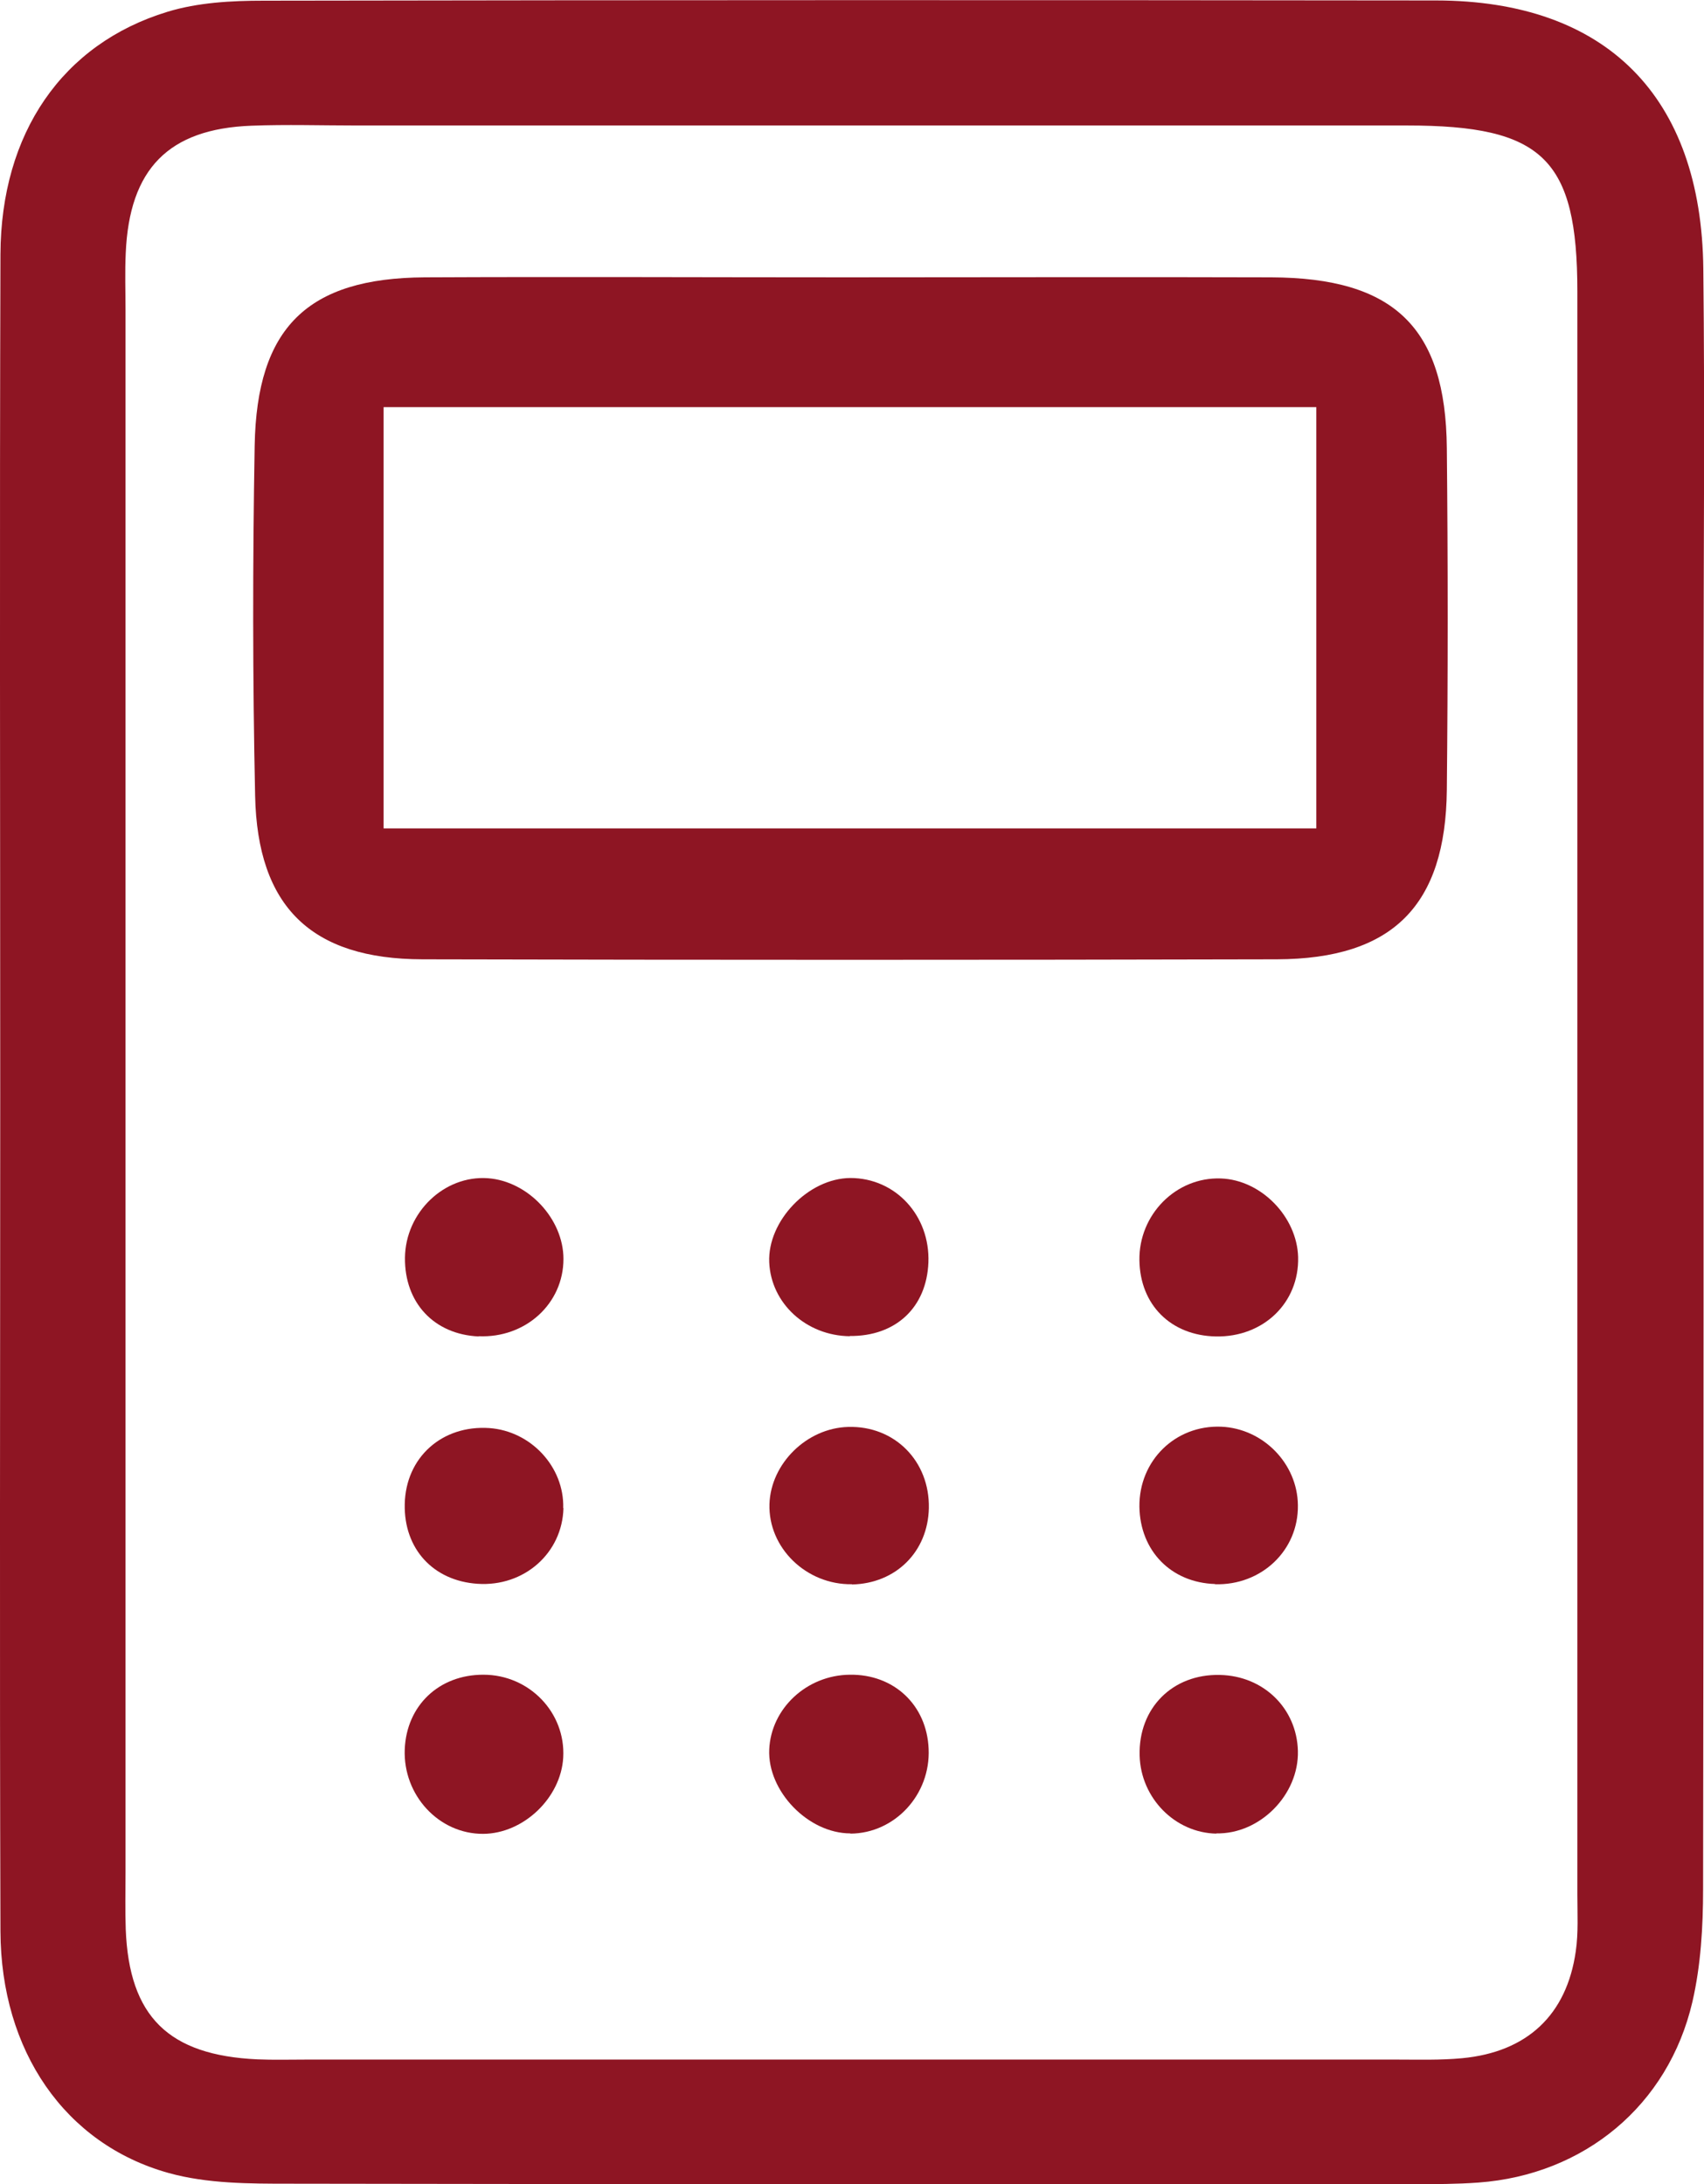
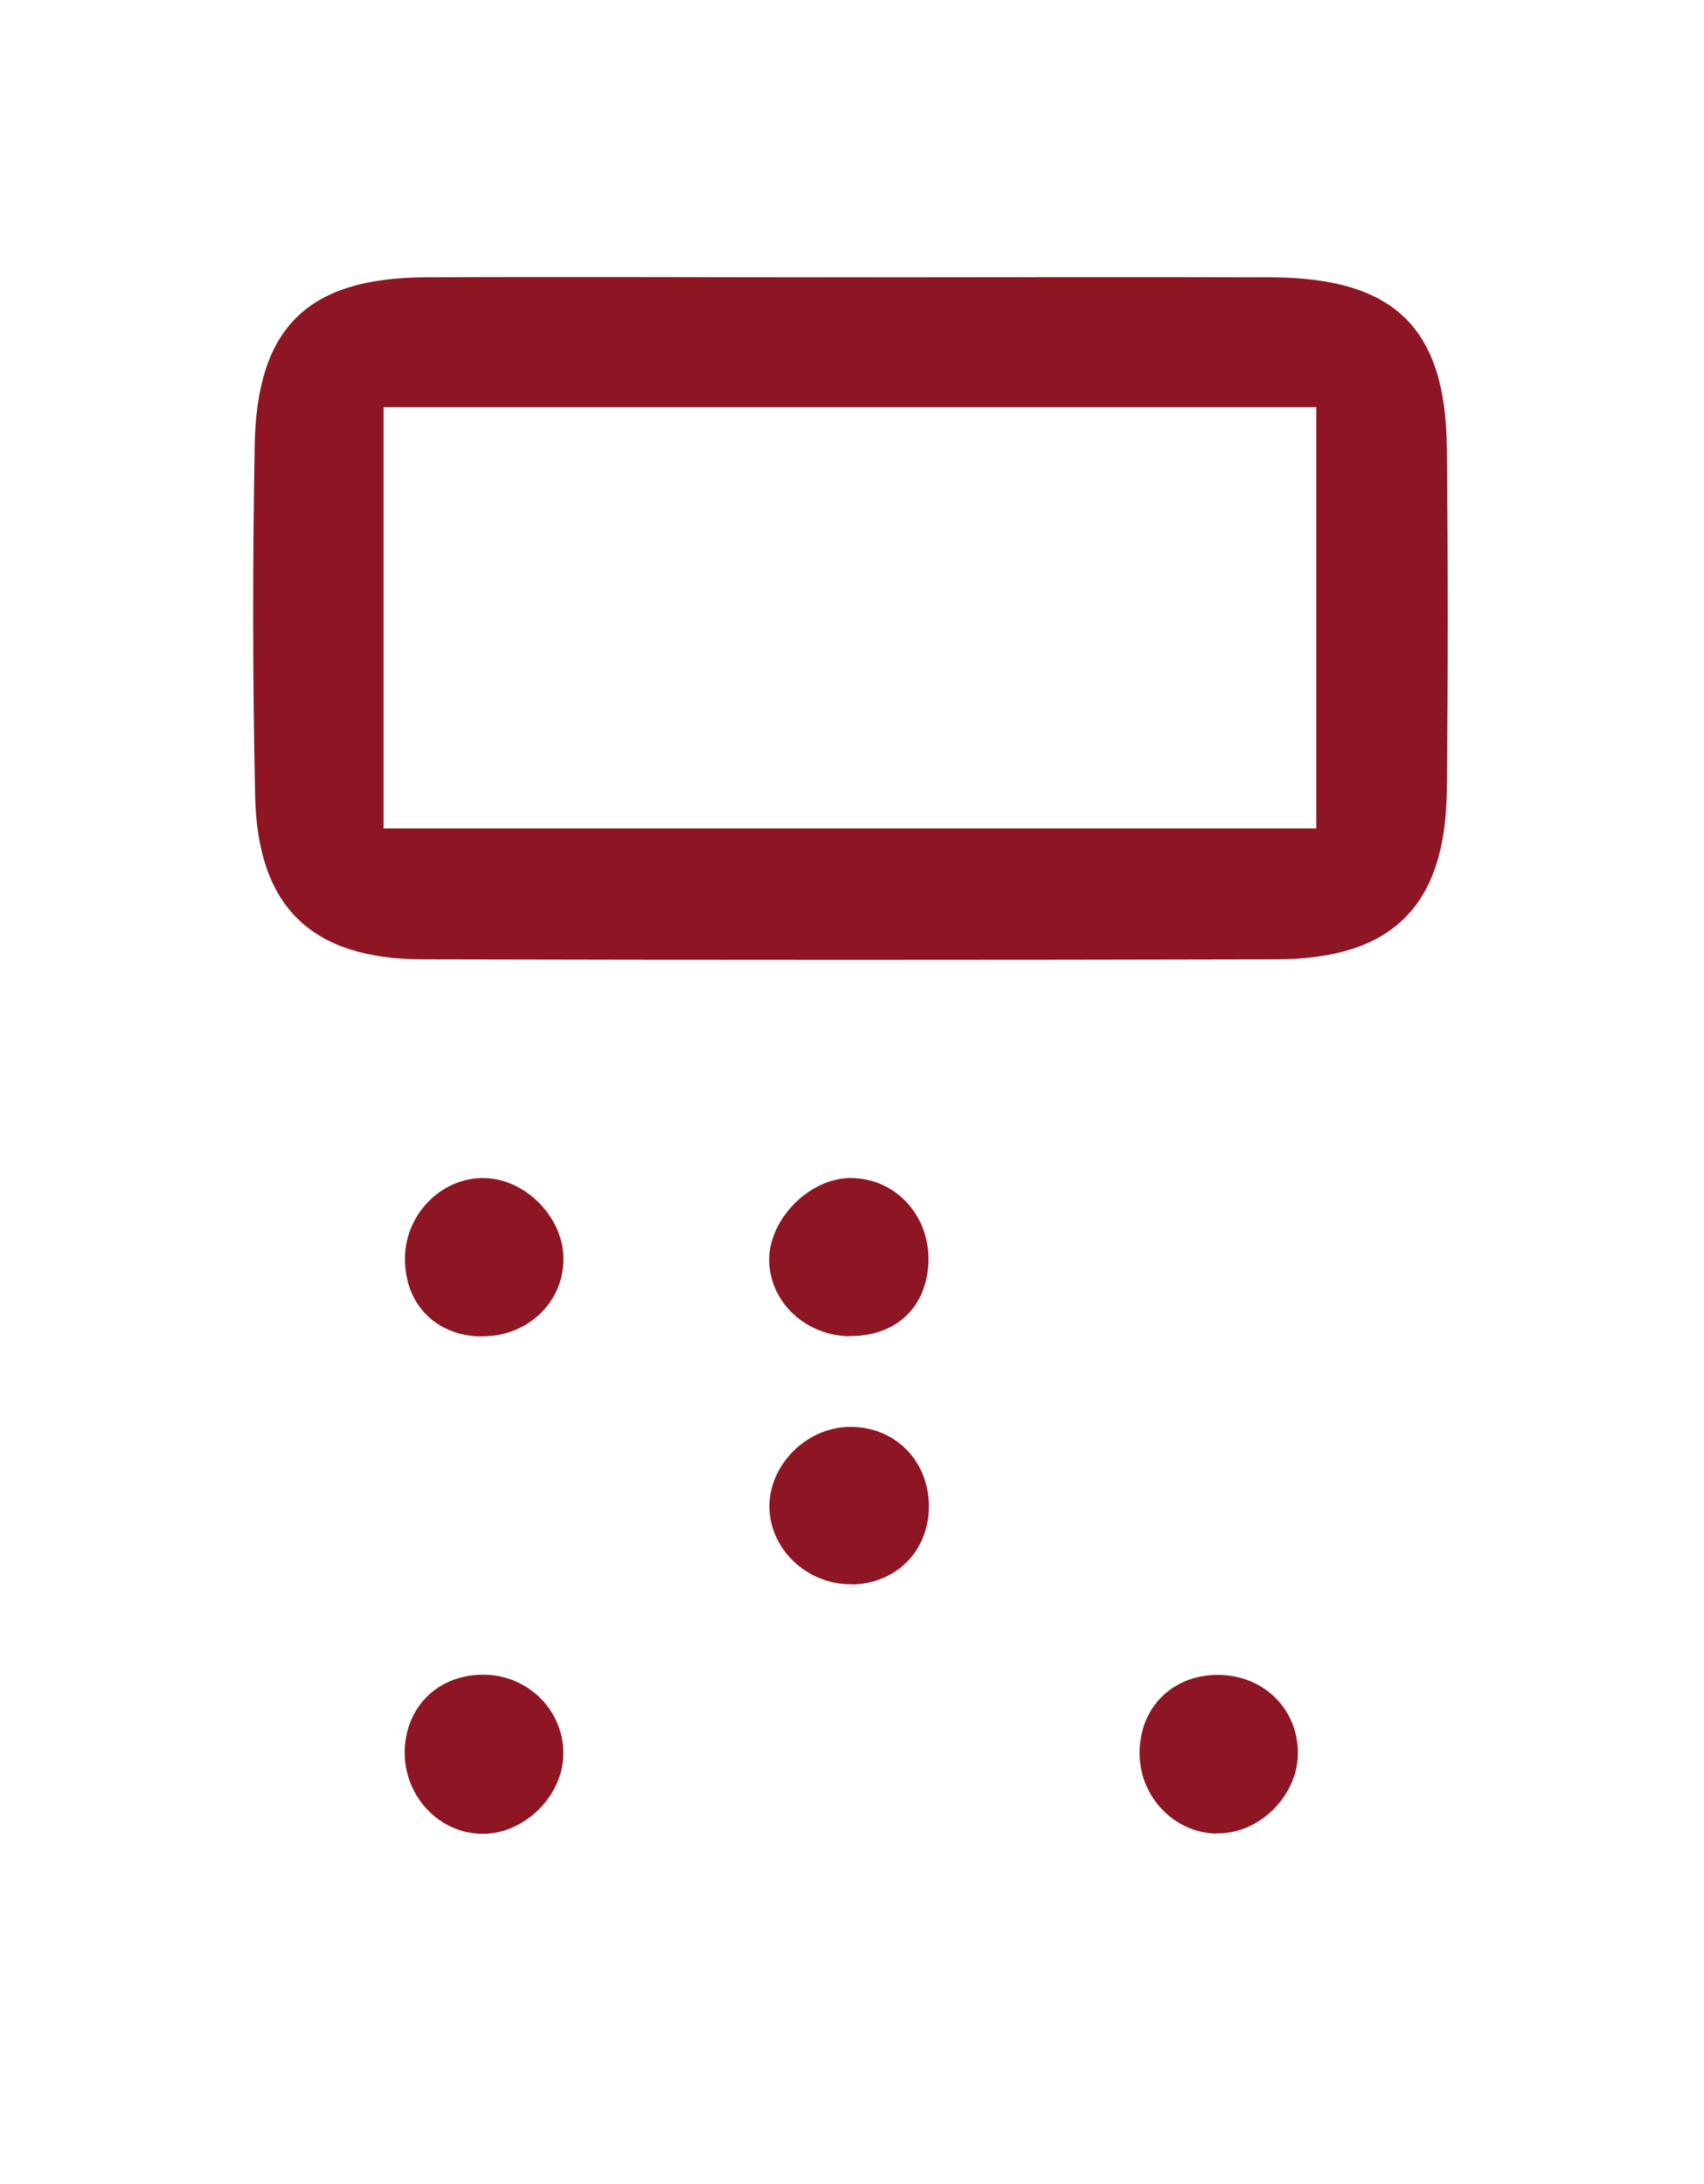
<svg xmlns="http://www.w3.org/2000/svg" id="_レイヤー_2" data-name="レイヤー 2" viewBox="0 0 74.94 96.08">
  <defs>
    <style>
      .cls-1 {
        fill: #8e1523;
        stroke-width: 0px;
      }
    </style>
  </defs>
  <g id="_レイヤー_1-2" data-name="レイヤー 1">
    <g>
-       <path class="cls-1" d="M.01,48.08c0-12.3-.03-24.59.01-36.89C.04,5.86,2.74,1.93,7.36.52,8.7.11,10.18.03,11.59.03,28.78,0,45.97,0,63.16.02c7.48.01,11.67,4.22,11.75,11.81.07,6.33.01,12.65.01,18.98,0,17.43.01,34.86-.02,52.29,0,1.66-.1,3.36-.47,4.96-1.06,4.56-4.76,7.61-9.41,7.95-.95.07-1.91.07-2.86.07-16.47,0-32.95.01-49.42-.02-1.78,0-3.63,0-5.32-.47C2.85,94.32.04,90.21.02,84.96c-.04-12.3-.01-24.59-.01-36.89ZM5.52,47.64c0,11.57,0,23.15,0,34.72,0,.84-.02,1.67.01,2.51.15,3.84,1.88,5.54,5.79,5.72.71.03,1.43.01,2.15.01,15.99,0,31.98,0,47.97,0,.95,0,1.91.03,2.86-.06,2.86-.27,4.6-1.9,5-4.7.12-.82.07-1.67.07-2.5,0-23.51,0-47.01,0-70.52,0-5.84-1.52-7.3-7.49-7.3-15.39,0-30.79,0-46.18,0-1.55,0-3.1-.05-4.65.01-3.64.14-5.36,1.9-5.52,5.6-.04.83-.01,1.67-.01,2.51,0,11.34,0,22.67,0,34.01Z" />
      <path class="cls-1" d="M37.29,12.2c6.2,0,12.41-.02,18.61,0,5.42.02,7.68,2.21,7.73,7.51.05,5.01.05,10.02,0,15.03-.05,5.1-2.38,7.44-7.47,7.46-12.53.03-25.05.03-37.58,0-4.88-.01-7.26-2.3-7.36-7.2-.11-5.13-.11-10.26-.02-15.39.09-5.21,2.33-7.38,7.48-7.41,6.2-.03,12.41,0,18.61,0ZM16.87,36.44h41.02v-18.53H16.87v18.53Z" />
      <path class="cls-1" d="M37.38,58.78c-1.92-.02-3.47-1.44-3.55-3.25-.08-1.82,1.72-3.7,3.57-3.71,1.98,0,3.51,1.65,3.43,3.72-.08,1.98-1.44,3.25-3.46,3.23Z" />
      <path class="cls-1" d="M53.5,80.66c-1.82-.03-3.33-1.56-3.38-3.43-.06-2.09,1.45-3.6,3.53-3.55,1.92.04,3.38,1.47,3.43,3.34.05,1.93-1.67,3.67-3.59,3.63Z" />
-       <path class="cls-1" d="M53.47,58.79c-1.98-.04-3.33-1.39-3.36-3.35-.03-2.01,1.61-3.67,3.58-3.6,1.77.06,3.35,1.68,3.4,3.46.05,2.01-1.53,3.53-3.62,3.49Z" />
-       <path class="cls-1" d="M37.4,80.65c-1.86,0-3.65-1.86-3.57-3.69.08-1.81,1.65-3.27,3.54-3.29,1.94-.03,3.39,1.33,3.47,3.26.09,2.02-1.49,3.72-3.44,3.73Z" />
      <path class="cls-1" d="M21.26,73.67c2.02,0,3.62,1.67,3.51,3.64-.1,1.78-1.75,3.35-3.52,3.36-1.95.01-3.53-1.7-3.45-3.72.08-1.93,1.51-3.28,3.45-3.28Z" />
      <path class="cls-1" d="M21.05,58.79c-1.96-.09-3.26-1.48-3.24-3.46.02-2,1.73-3.64,3.65-3.5,1.77.13,3.32,1.79,3.32,3.55,0,1.97-1.67,3.49-3.73,3.4Z" />
-       <path class="cls-1" d="M53.44,69.68c-1.94-.06-3.3-1.46-3.33-3.4-.02-2.03,1.58-3.6,3.6-3.52,1.84.08,3.35,1.62,3.37,3.45.03,1.99-1.6,3.54-3.65,3.48Z" />
      <path class="cls-1" d="M37.47,69.69c-2.01.03-3.69-1.6-3.63-3.53.06-1.78,1.64-3.34,3.46-3.39,2.04-.06,3.59,1.5,3.55,3.57-.04,1.92-1.45,3.32-3.38,3.36Z" />
-       <path class="cls-1" d="M24.78,66.34c-.05,1.98-1.73,3.47-3.78,3.33-1.95-.13-3.24-1.54-3.2-3.5.04-2.06,1.64-3.49,3.72-3.35,1.83.13,3.3,1.71,3.25,3.52Z" />
    </g>
  </g>
</svg>